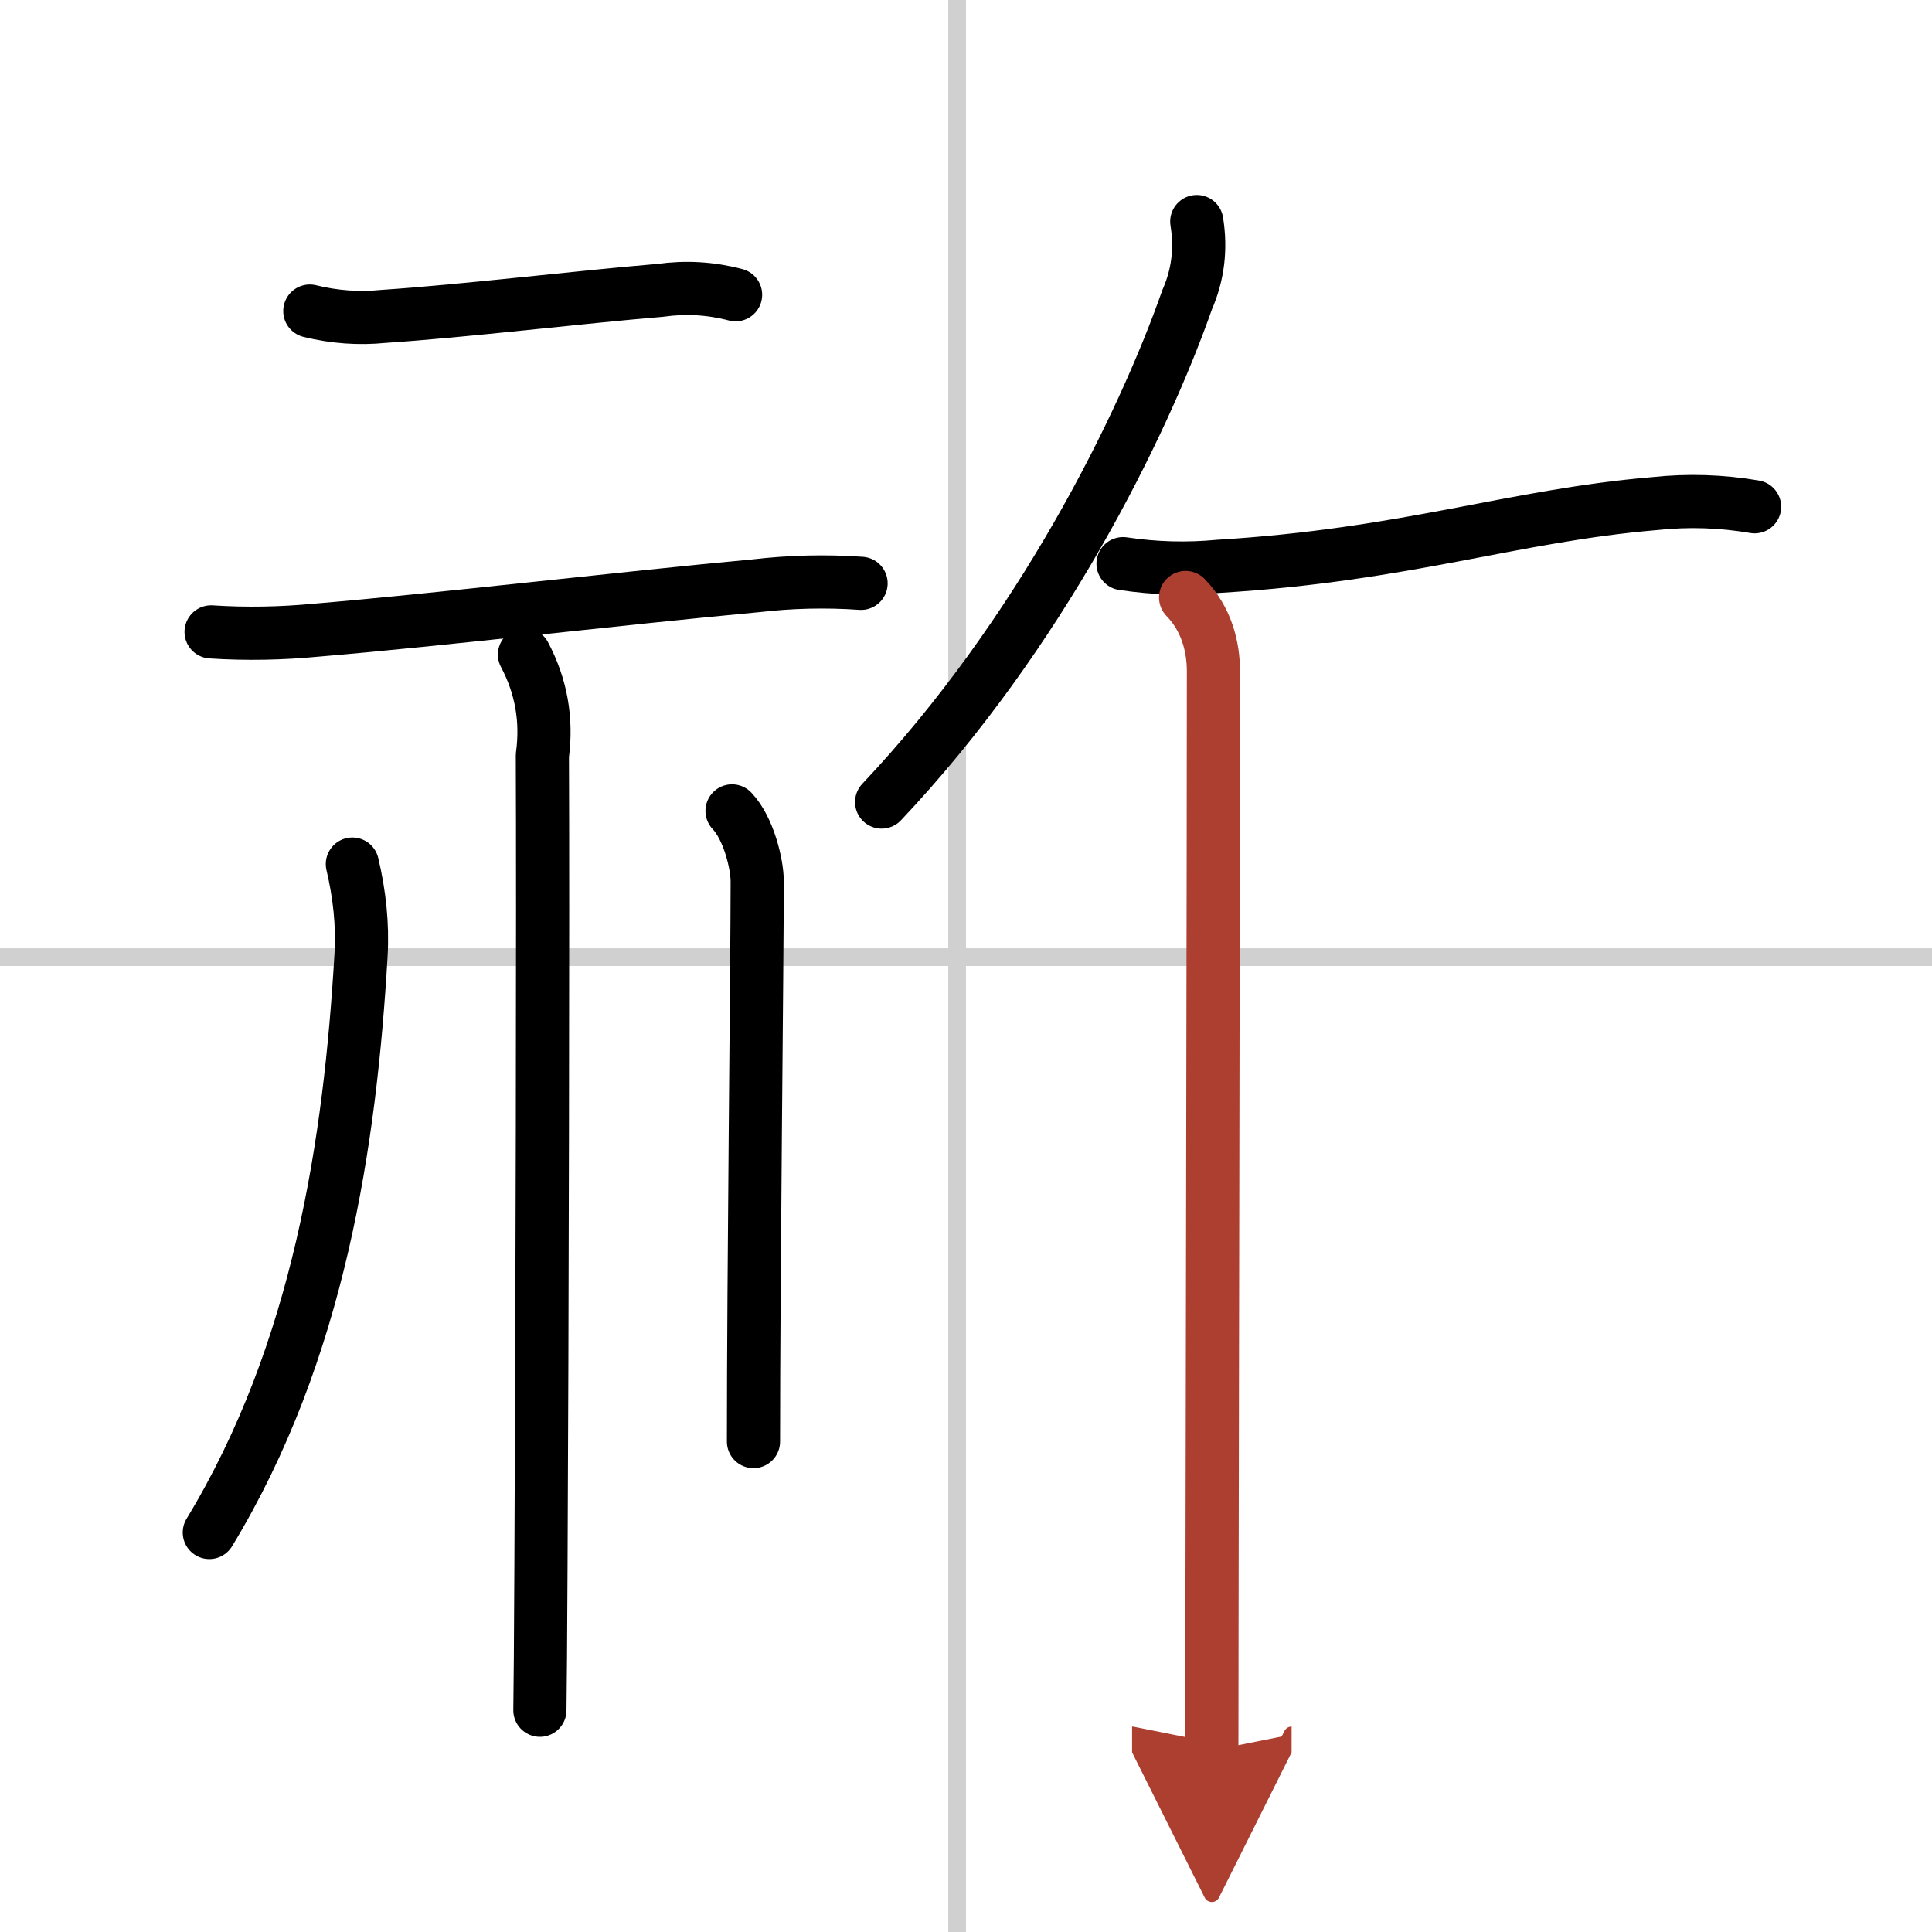
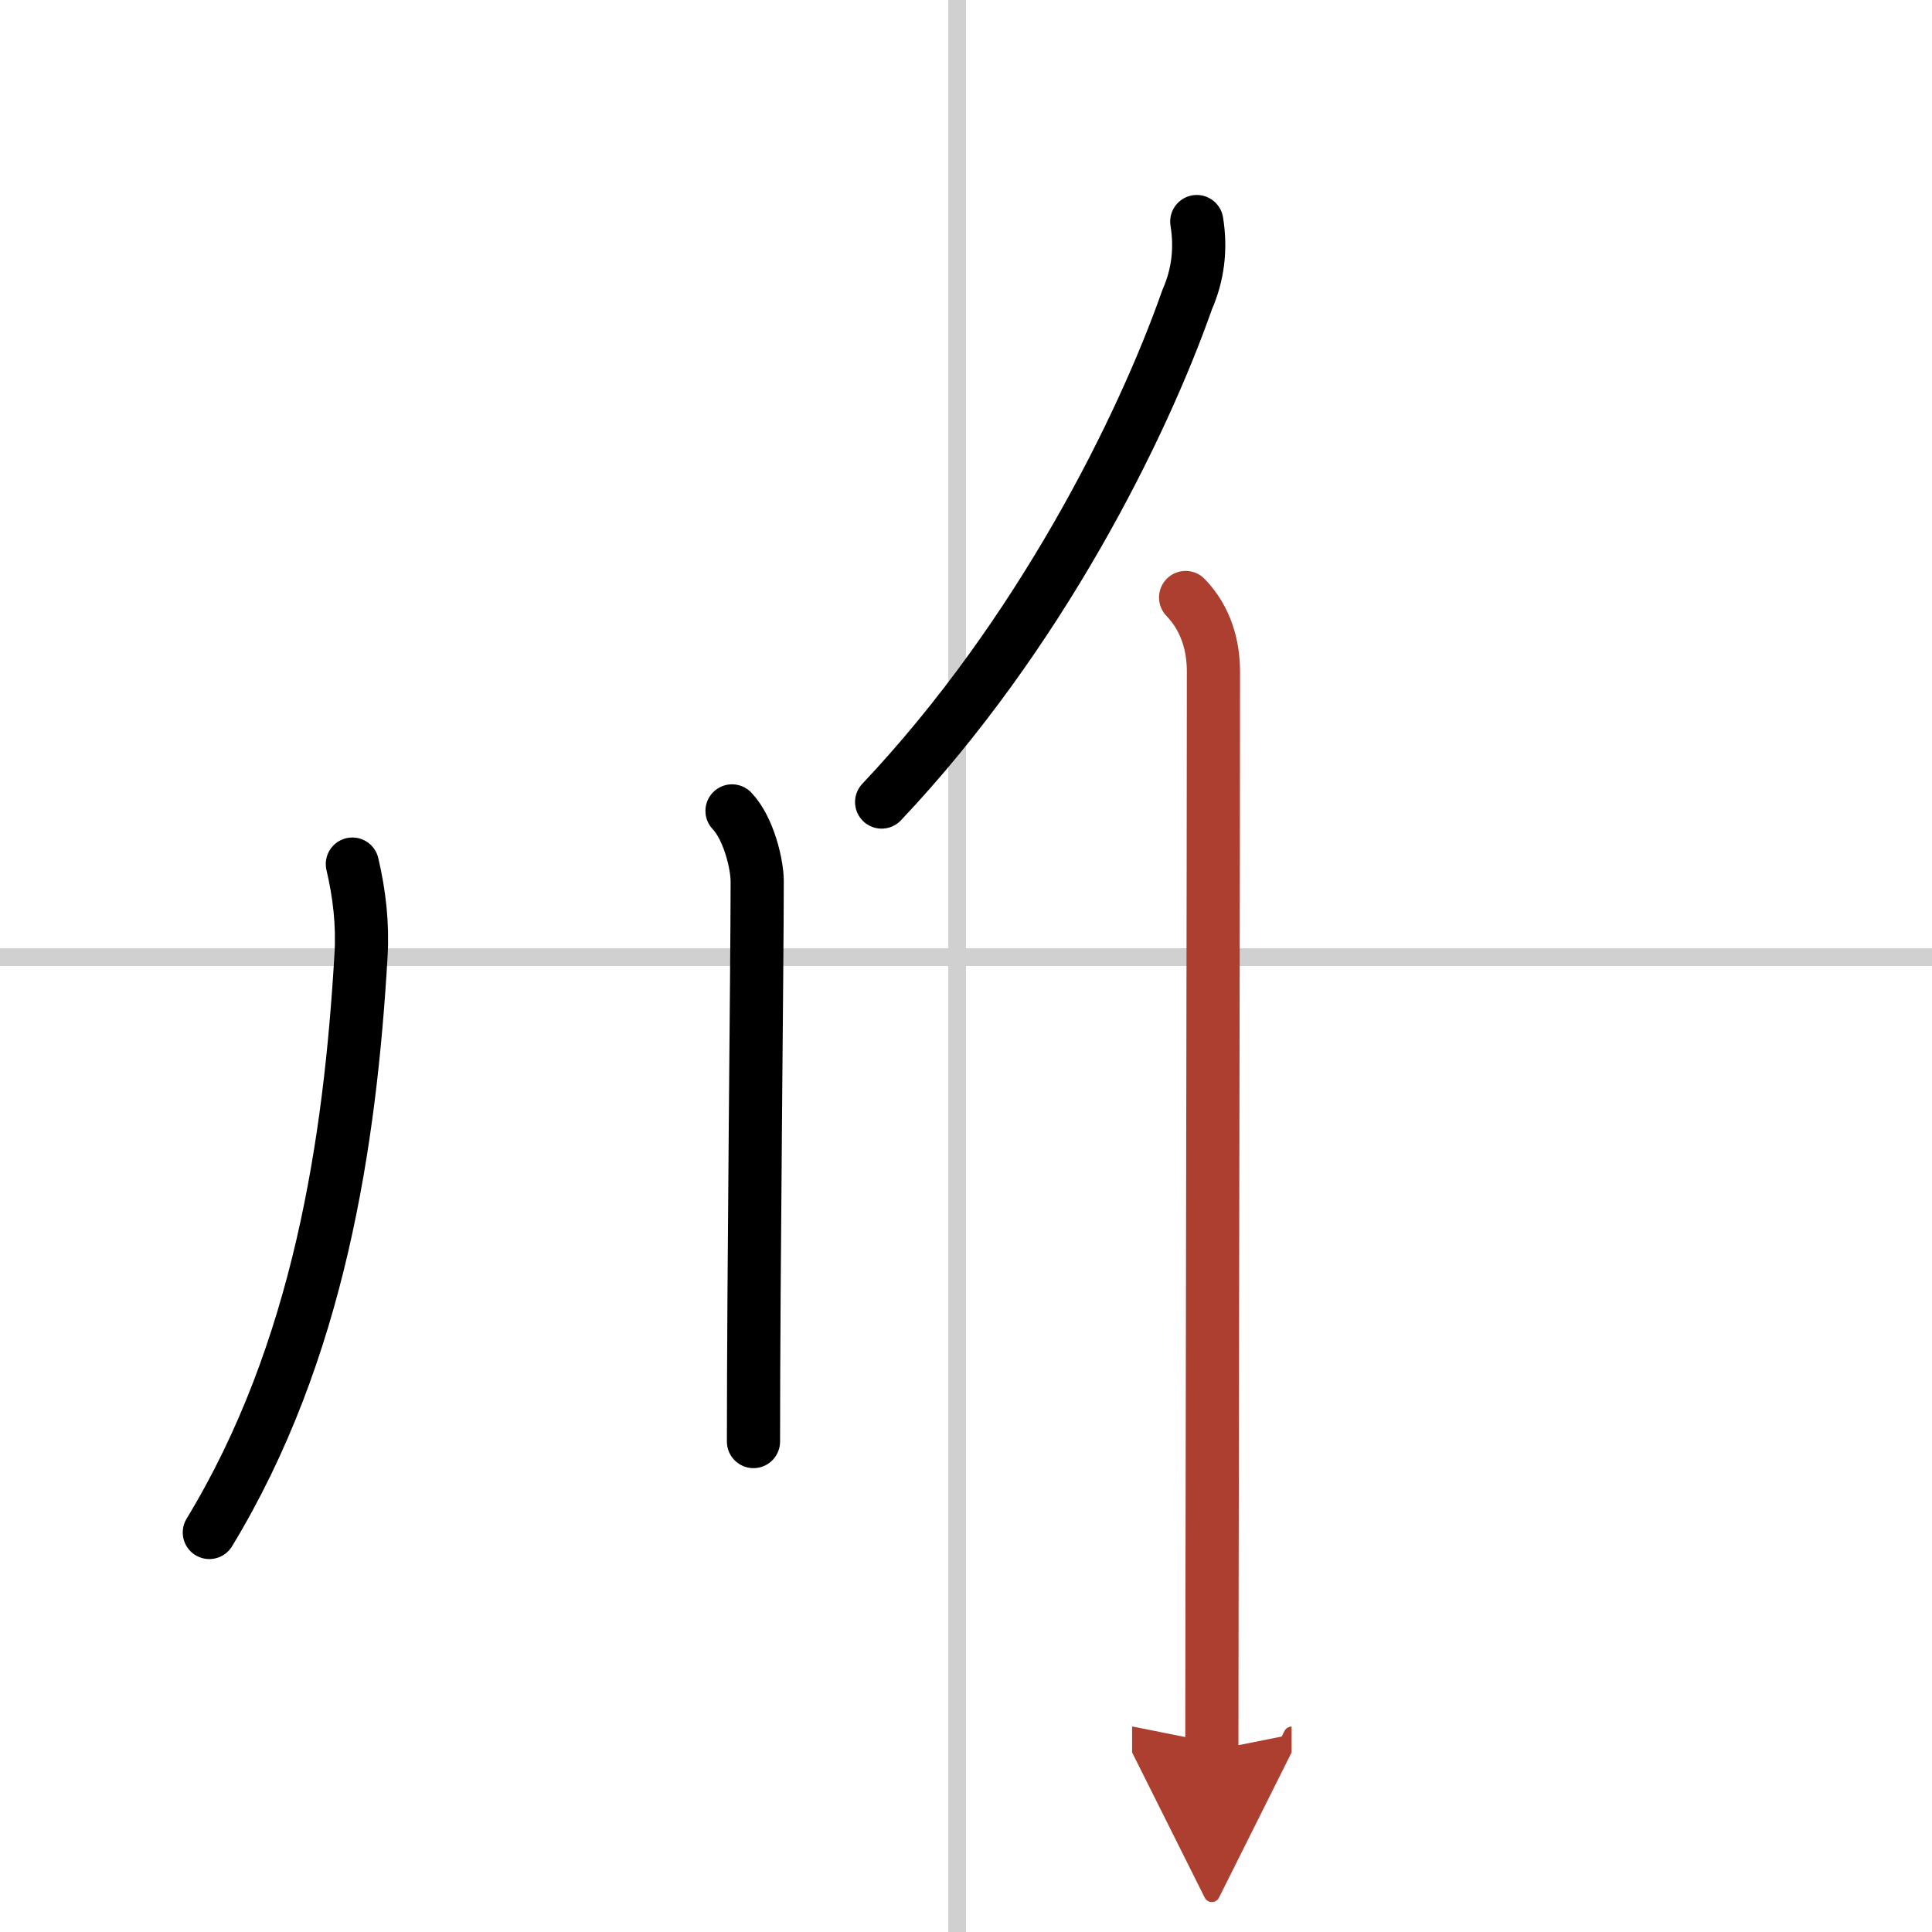
<svg xmlns="http://www.w3.org/2000/svg" width="400" height="400" viewBox="0 0 109 109">
  <defs>
    <marker id="a" markerWidth="4" orient="auto" refX="1" refY="5" viewBox="0 0 10 10">
      <polyline points="0 0 10 5 0 10 1 5" fill="#ad3f31" stroke="#ad3f31" />
    </marker>
  </defs>
  <g fill="none" stroke="#000" stroke-linecap="round" stroke-linejoin="round" stroke-width="3">
    <rect width="100%" height="100%" fill="#fff" stroke="#fff" />
    <line x1="54" x2="54" y2="109" stroke="#d0d0d0" stroke-width="1" />
    <line x2="109" y1="54" y2="54" stroke="#d0d0d0" stroke-width="1" />
-     <path d="m17.48 17.55c1.38 0.34 2.77 0.44 4.16 0.3 4.55-0.3 10.94-1.08 15.62-1.47 1.42-0.2 2.83-0.12 4.24 0.25" />
-     <path d="m11.91 35.65c1.99 0.13 3.98 0.09 5.96-0.1 7.02-0.59 16.8-1.76 24.75-2.5 1.98-0.23 3.96-0.28 5.96-0.14" />
-     <path d="m29.59 36.93c0.95 1.79 1.28 3.69 1.01 5.69 0.04 8.29-0.01 32.64-0.08 45.75-0.02 4.04-0.04 7.01-0.06 8.12" />
    <path d="m19.88 48.75c0.4 1.69 0.59 3.4 0.49 5.12-0.61 10.5-2.36 22.38-8.56 32.59" />
    <path d="m41.3 45.75c0.95 1 1.42 3.03 1.42 3.97 0 4.53-0.21 22.16-0.21 31.61" />
    <path d="m67.52 12.5c0.25 1.54 0.07 3.01-0.54 4.4-2.51 7.15-8.3 18.89-17.24 28.35" />
-     <path d="m63.36 31.8c1.8 0.27 3.6 0.32 5.4 0.15 10.67-0.65 16.55-2.86 24.61-3.54 1.87-0.2 3.75-0.14 5.62 0.18" />
    <path d="m66.89 33.71c1.19 1.23 1.57 2.79 1.57 4.17 0 10.16-0.06 37.44-0.08 52.63 0 3.52-0.01 6.4-0.01 8.25" marker-end="url(#a)" stroke="#ad3f31" />
  </g>
</svg>